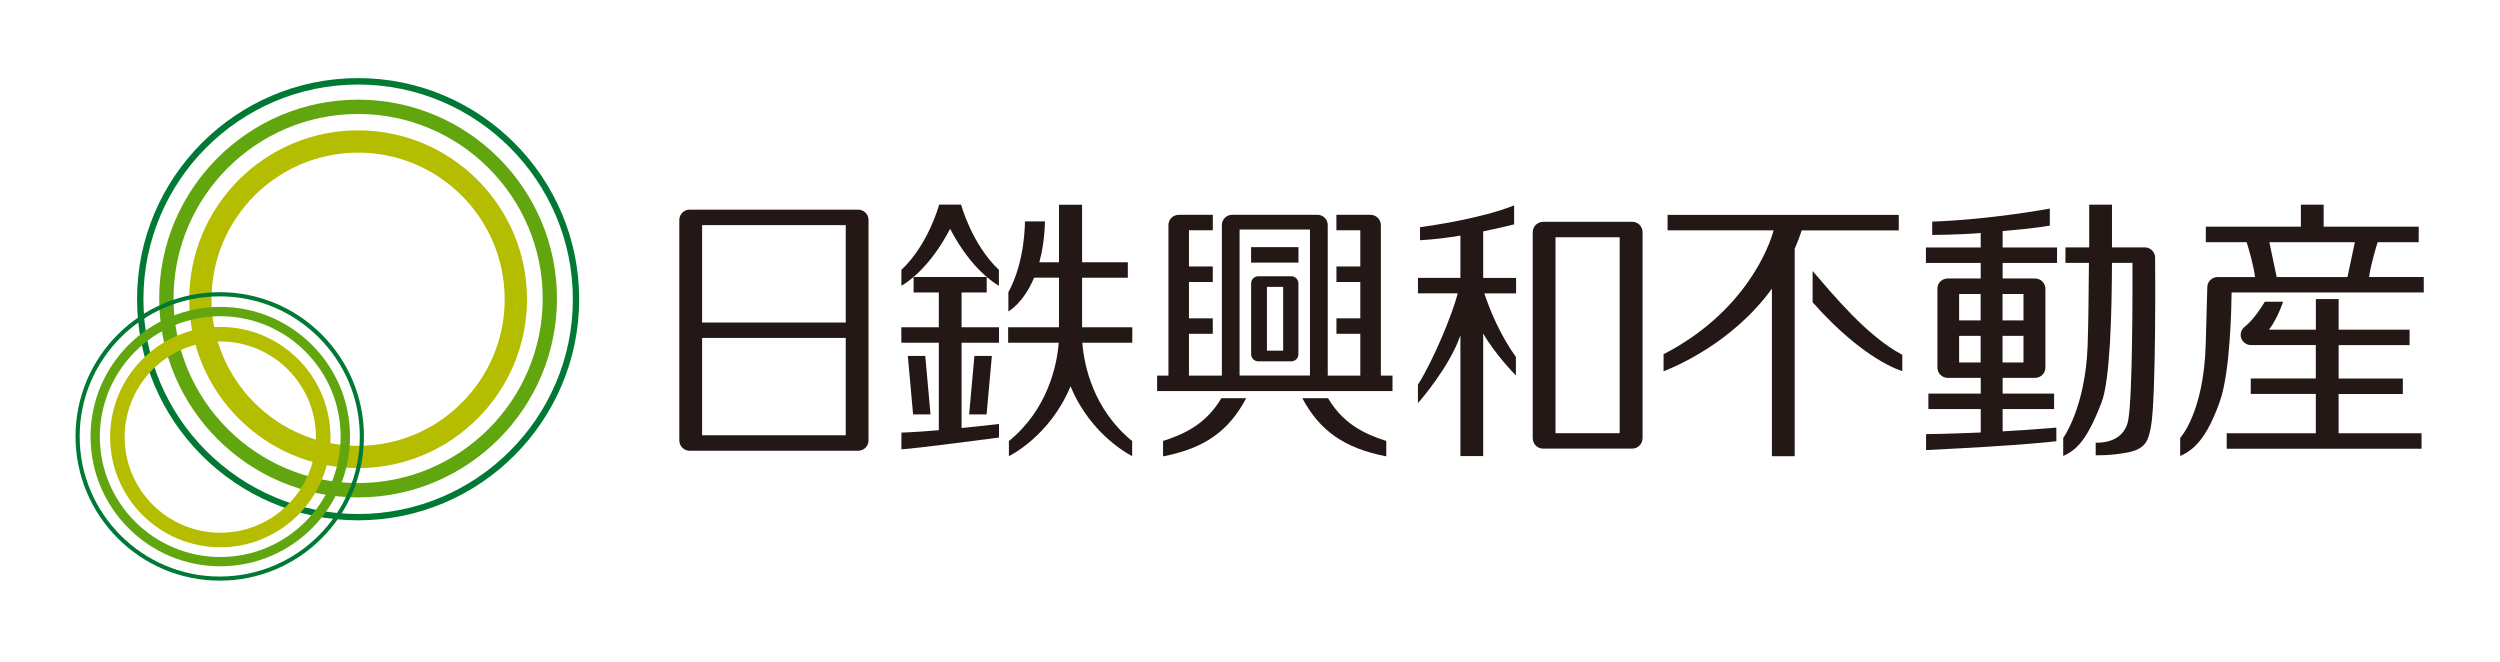
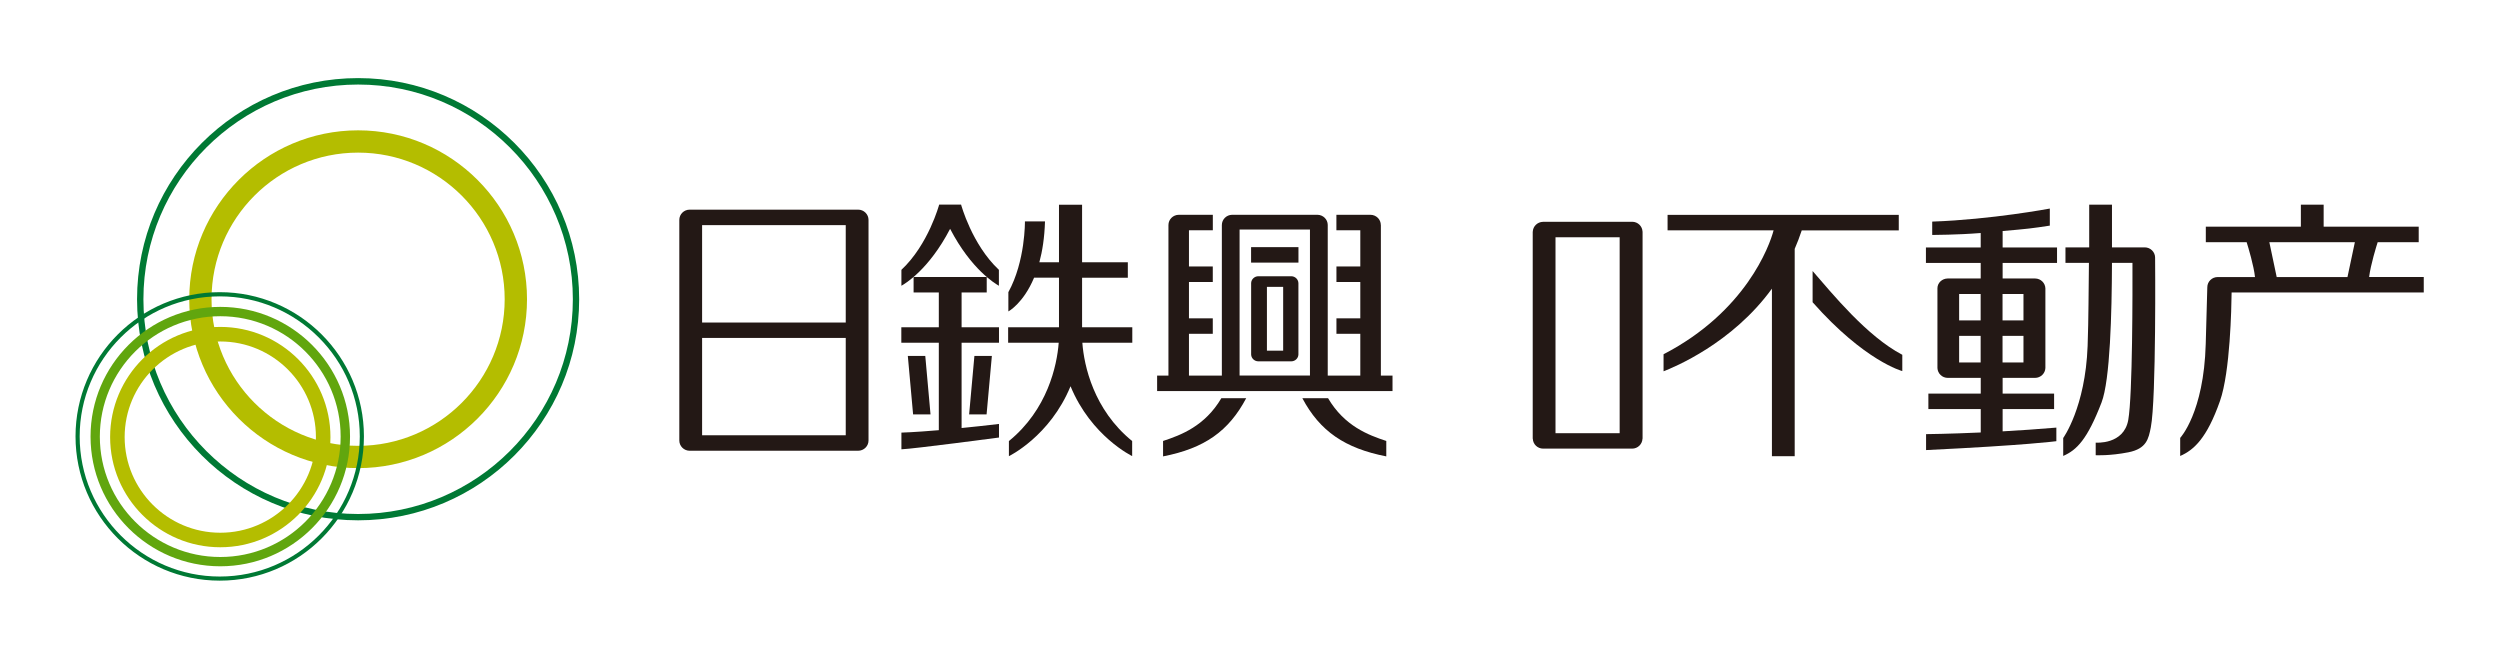
<svg xmlns="http://www.w3.org/2000/svg" width="306" height="81" viewBox="0 0 306 81" fill="none">
  <g clip-path="url(#clip0_3812_7406)">
-     <path d="M43.832 60.882C30.403 60.882 19.486 49.959 19.486 36.54C19.486 23.121 30.403 12.198 43.832 12.198C57.261 12.198 68.173 23.116 68.173 36.54C68.173 49.965 57.256 60.882 43.832 60.882ZM43.832 13.949C31.375 13.949 21.242 24.076 21.242 36.535C21.242 48.993 31.375 59.126 43.832 59.126C56.29 59.126 66.428 48.993 66.428 36.535C66.428 24.076 56.284 13.949 43.832 13.949Z" fill="#61A60E" />
    <path d="M43.833 63.687C28.913 63.687 16.775 51.549 16.775 36.628C16.775 21.707 28.913 9.559 43.833 9.559C58.753 9.559 70.89 21.702 70.89 36.628C70.89 51.555 58.753 63.687 43.833 63.687ZM43.833 10.348C29.343 10.348 17.554 22.138 17.554 36.634C17.554 51.13 29.343 62.914 43.833 62.914C58.322 62.914 70.117 51.124 70.117 36.634C70.117 22.144 58.328 10.348 43.833 10.348Z" fill="#007934" />
    <path d="M43.832 57.298C32.435 57.298 23.164 48.02 23.164 36.628C23.164 25.236 32.435 15.953 43.832 15.953C55.23 15.953 64.506 25.225 64.506 36.628C64.506 48.032 55.23 57.298 43.832 57.298ZM43.832 18.681C33.937 18.681 25.892 26.732 25.892 36.628C25.892 46.524 33.937 54.57 43.832 54.57C53.728 54.57 61.773 46.524 61.773 36.628C61.773 26.732 53.728 18.681 43.832 18.681Z" fill="#B4BD00" />
    <path d="M26.963 69.314C18.2 69.314 11.082 62.191 11.082 53.438C11.082 44.685 18.2 37.562 26.963 37.562C35.726 37.562 42.844 44.685 42.844 53.438C42.844 62.191 35.721 69.314 26.963 69.314ZM26.963 38.705C18.84 38.705 12.22 45.315 12.22 53.443C12.22 61.572 18.835 68.177 26.963 68.177C35.091 68.177 41.695 61.572 41.695 53.443C41.695 45.315 35.091 38.705 26.963 38.705Z" fill="#61A60E" />
    <path d="M26.898 71.071C17.157 71.071 9.244 63.152 9.244 53.416C9.244 43.681 17.151 35.762 26.898 35.762C36.644 35.762 44.545 43.681 44.545 53.416C44.545 63.152 36.633 71.071 26.898 71.071ZM26.898 36.275C17.439 36.275 9.752 43.968 9.752 53.422C9.752 62.876 17.433 70.568 26.898 70.568C36.362 70.568 44.038 62.876 44.038 53.422C44.038 43.968 36.346 36.275 26.898 36.275Z" fill="#007934" />
    <path d="M26.963 66.984C19.525 66.984 13.479 60.937 13.479 53.499C13.479 46.06 19.525 40.014 26.963 40.014C34.401 40.014 40.447 46.06 40.447 53.499C40.447 60.937 34.395 66.984 26.963 66.984ZM26.963 41.797C20.502 41.797 15.257 47.049 15.257 53.499C15.257 59.949 20.502 65.206 26.963 65.206C33.423 65.206 38.669 59.954 38.669 53.499C38.669 47.043 33.418 41.797 26.963 41.797Z" fill="#B4BD00" />
    <path d="M158.07 33.812H154.011C153.547 33.818 153.155 34.188 153.139 34.646V43.388C153.155 43.852 153.536 44.216 154 44.227H158.07C158.534 44.216 158.909 43.852 158.926 43.394V34.652C158.909 34.194 158.534 33.824 158.07 33.812ZM157.059 42.919H155.071V35.116H157.059V42.919Z" fill="#231815" />
-     <path d="M286.249 48.225H294.106V46.331H286.249V42.245H294.934V40.35H286.249V36.606H283.46V40.35H277.723C278.783 38.986 279.451 36.932 279.451 36.932H277.215C275.873 39.185 274.752 39.997 274.752 39.997C274.68 40.052 274.614 40.113 274.553 40.185C274.371 40.4 274.255 40.682 274.255 40.986C274.255 41.676 274.824 42.239 275.525 42.239H283.455V46.325H275.492V48.22H283.455V53.035H272.549V54.924H296.398V53.035H286.243V48.22L286.249 48.225Z" fill="#231815" />
    <path d="M291.03 29.643H296.05V27.748H284.415V25.054H281.626V27.748H269.992V29.643H274.989C275.205 30.338 275.867 32.531 276.011 33.911H271.505C271.505 33.911 271.466 33.911 271.444 33.911C270.743 33.911 270.174 34.469 270.174 35.165C270.174 35.48 270.174 35.165 269.981 42.106C269.749 50.528 266.855 53.598 266.855 53.598V55.812C268.512 55.089 270.119 53.664 271.726 49.081C272.979 45.519 273.128 37.661 273.15 35.8H296.668V33.906H289.981C290.163 32.404 290.881 30.101 291.03 29.637V29.643ZM287.331 33.911H278.667C278.44 32.801 278.015 30.764 277.767 29.643H288.236C288.004 30.686 287.579 32.73 287.331 33.911Z" fill="#231815" />
    <path d="M262.51 30.278H258.506V25.049H255.718V25.054C255.718 25.076 255.718 25.099 255.718 25.126V30.278H252.813V32.172H255.685C255.64 35.331 255.646 39.009 255.524 42.355C255.248 49.877 252.537 53.61 252.537 53.61V55.807C254.194 55.084 255.48 53.803 257.225 49.275C258.285 46.53 258.484 38.324 258.506 32.172H261.013C261.024 35.519 261.035 48.364 260.5 51.395C259.959 54.471 256.513 54.178 256.513 54.178V55.719C256.513 55.719 258.236 55.813 260.522 55.36C262.742 54.918 262.984 53.709 263.261 52.301C263.94 48.838 263.785 31.532 263.785 31.532C263.785 30.842 263.216 30.278 262.515 30.278H262.51Z" fill="#231815" />
    <path d="M221.863 33.172V36.993C228.241 44.211 232.841 45.42 232.841 45.42V43.427C228.495 41.151 224.26 35.922 221.863 33.172Z" fill="#231815" />
    <path d="M232.416 26.302H204.111V28.196H217.087C216.59 30.107 213.658 38.163 203.619 43.36V45.447C204.878 44.956 212.018 42.04 216.883 35.331V55.84H219.671V30.46C219.986 29.737 220.273 28.985 220.533 28.201H232.41V26.307L232.416 26.302Z" fill="#231815" />
    <path d="M113.254 43.569H111.117L111.763 50.721H113.895L113.254 43.569Z" fill="#231815" />
    <path d="M120.758 50.721L121.404 43.569H119.267L118.621 50.721H120.758Z" fill="#231815" />
    <path d="M117.699 41.952H122.277V40.058H117.699V35.8H120.775V33.906H111.824V35.8H114.911V40.058H110.322V41.952H114.911V52.654C111.797 52.919 110.333 52.952 110.333 52.952V54.995C111.835 54.94 122.277 53.554 122.277 53.554V51.892C120.56 52.096 119.03 52.257 117.699 52.389V41.947V41.952Z" fill="#231815" />
    <path d="M116.296 28.014C118.902 33.017 121.829 34.723 122.265 34.977V33.028C118.957 29.93 117.637 25.043 117.637 25.043H114.954C114.954 25.043 113.645 29.93 110.332 33.028V34.977C110.768 34.729 113.689 33.017 116.29 28.014H116.296Z" fill="#231815" />
    <path d="M132.447 33.995H138.046V32.1H132.447C132.447 28.809 132.447 26.065 132.447 25.06H129.62C129.614 26.065 129.62 28.809 129.62 32.1H127.218C127.588 30.736 127.847 29.085 127.908 27.103H125.451C125.451 27.103 125.517 31.957 123.424 35.762V38.12C123.424 38.12 125.246 37.148 126.572 33.989H129.62V40.058H123.396V41.952H129.586C129.377 44.746 128.212 50.141 123.49 53.985V55.835C123.49 55.835 128.515 53.41 131.033 47.275C133.557 53.41 138.576 55.824 138.576 55.824V53.985C133.849 50.141 132.684 44.746 132.48 41.952H138.593V40.058H132.447C132.447 38.081 132.447 35.983 132.447 33.989V33.995Z" fill="#231815" />
    <path d="M106.307 26.915C106.307 26.224 105.738 25.661 105.037 25.661H84.418C83.712 25.661 83.148 26.224 83.148 26.915V53.918C83.148 54.608 83.717 55.172 84.418 55.172H105.032C105.738 55.172 106.307 54.608 106.307 53.918V26.915ZM103.519 53.278H85.937V41.366H103.519V53.278ZM103.519 39.478H85.937V27.555H103.519V39.478Z" fill="#231815" />
-     <path d="M181.543 28.323C183.398 27.942 184.812 27.583 185.331 27.462V25.137C181.388 26.733 175.06 27.638 173.812 27.809V29.405C175.458 29.317 177.164 29.102 178.754 28.837V34.011H173.558V35.9H178.429C177.799 38.373 175.53 43.951 173.553 47.093V49.346C173.763 49.109 177.418 44.934 178.754 41.041V55.824H181.543V40.825C183.061 43.448 185.469 45.878 185.546 45.955V43.691C183.608 40.985 182.382 38.009 181.681 35.916H185.568V34.022H181.543V28.328V28.323Z" fill="#231815" />
    <path d="M199.792 27.152H198.787H188.859C188.18 27.169 187.639 27.699 187.611 28.356H187.605V53.703H187.617C187.639 54.376 188.196 54.912 188.887 54.912H189.08H199.77C200.46 54.912 201.013 54.371 201.04 53.697H201.051V28.35H201.046C201.018 27.688 200.477 27.157 199.803 27.146L199.792 27.152ZM198.246 53.023H190.394V29.041H198.246V53.023Z" fill="#231815" />
    <path d="M245.111 28.278C248.137 28.019 248.76 27.947 250.897 27.616V25.528C250.897 25.528 243.774 26.87 236.502 27.124V28.759C236.789 28.742 239.44 28.759 242.438 28.521V30.288H235.734V32.183H242.438V34.088H238.385C237.711 34.099 237.142 34.623 237.142 35.281V45.044C237.17 45.718 237.722 46.253 238.412 46.253H242.443V48.175H236.033V50.069H242.443V52.935C238.523 53.112 235.751 53.139 235.751 53.139V55.089C248.065 54.498 251.698 54.001 251.698 54.001V52.339C249.44 52.537 247.154 52.681 245.122 52.797V50.069H251.422V48.175H245.122V46.253H249.086C249.771 46.253 250.329 45.712 250.356 45.044V35.352C250.356 35.352 250.356 35.347 250.356 35.341C250.356 35.341 250.356 35.336 250.356 35.33V35.292C250.329 34.629 249.788 34.099 249.108 34.088H245.122V32.183H251.781V30.288H245.122V28.278H245.111ZM242.432 44.364H239.798V41.112H242.432V44.364ZM242.432 39.218H239.798V35.982H242.432V39.218ZM247.673 44.364H245.111V41.112H247.673V44.364ZM247.673 35.982V39.218H245.111V35.982H247.673Z" fill="#231815" />
    <path d="M142.359 53.973V55.862C147.434 54.873 150.394 52.775 152.536 48.738H149.494C147.484 52.151 144.552 53.255 142.359 53.973Z" fill="#231815" />
    <path d="M162.554 48.738H159.406C161.549 52.775 164.613 54.873 169.682 55.862V53.973C167.496 53.255 164.564 52.157 162.554 48.738Z" fill="#231815" />
    <path d="M158.931 30.25H153.133V32.144H158.931V30.25Z" fill="#231815" />
    <path d="M169.014 27.55C169.014 26.854 168.445 26.291 167.738 26.291H163.575V28.185H166.501V32.619H163.58V34.514H166.501V38.964H163.58V40.859H166.501V45.972H162.515V27.528C162.509 26.849 161.957 26.308 161.272 26.291H150.803C150.112 26.302 149.555 26.86 149.555 27.545V45.972H145.529V40.859H148.445V38.964H145.529V34.514H148.445V32.619H145.529V28.185H148.45V26.291H144.287C143.586 26.291 143.017 26.854 143.017 27.545V45.972H141.631V47.866H170.444V45.972H169.019V27.55H169.014ZM160.339 45.967H151.725V28.097H160.339V45.967Z" fill="#231815" />
  </g>
  <defs>
    <clipPath id="clip0_3812_7406">
      <rect width="306" height="80" fill="white" transform="translate(0 0.314)" />
    </clipPath>
  </defs>
</svg>